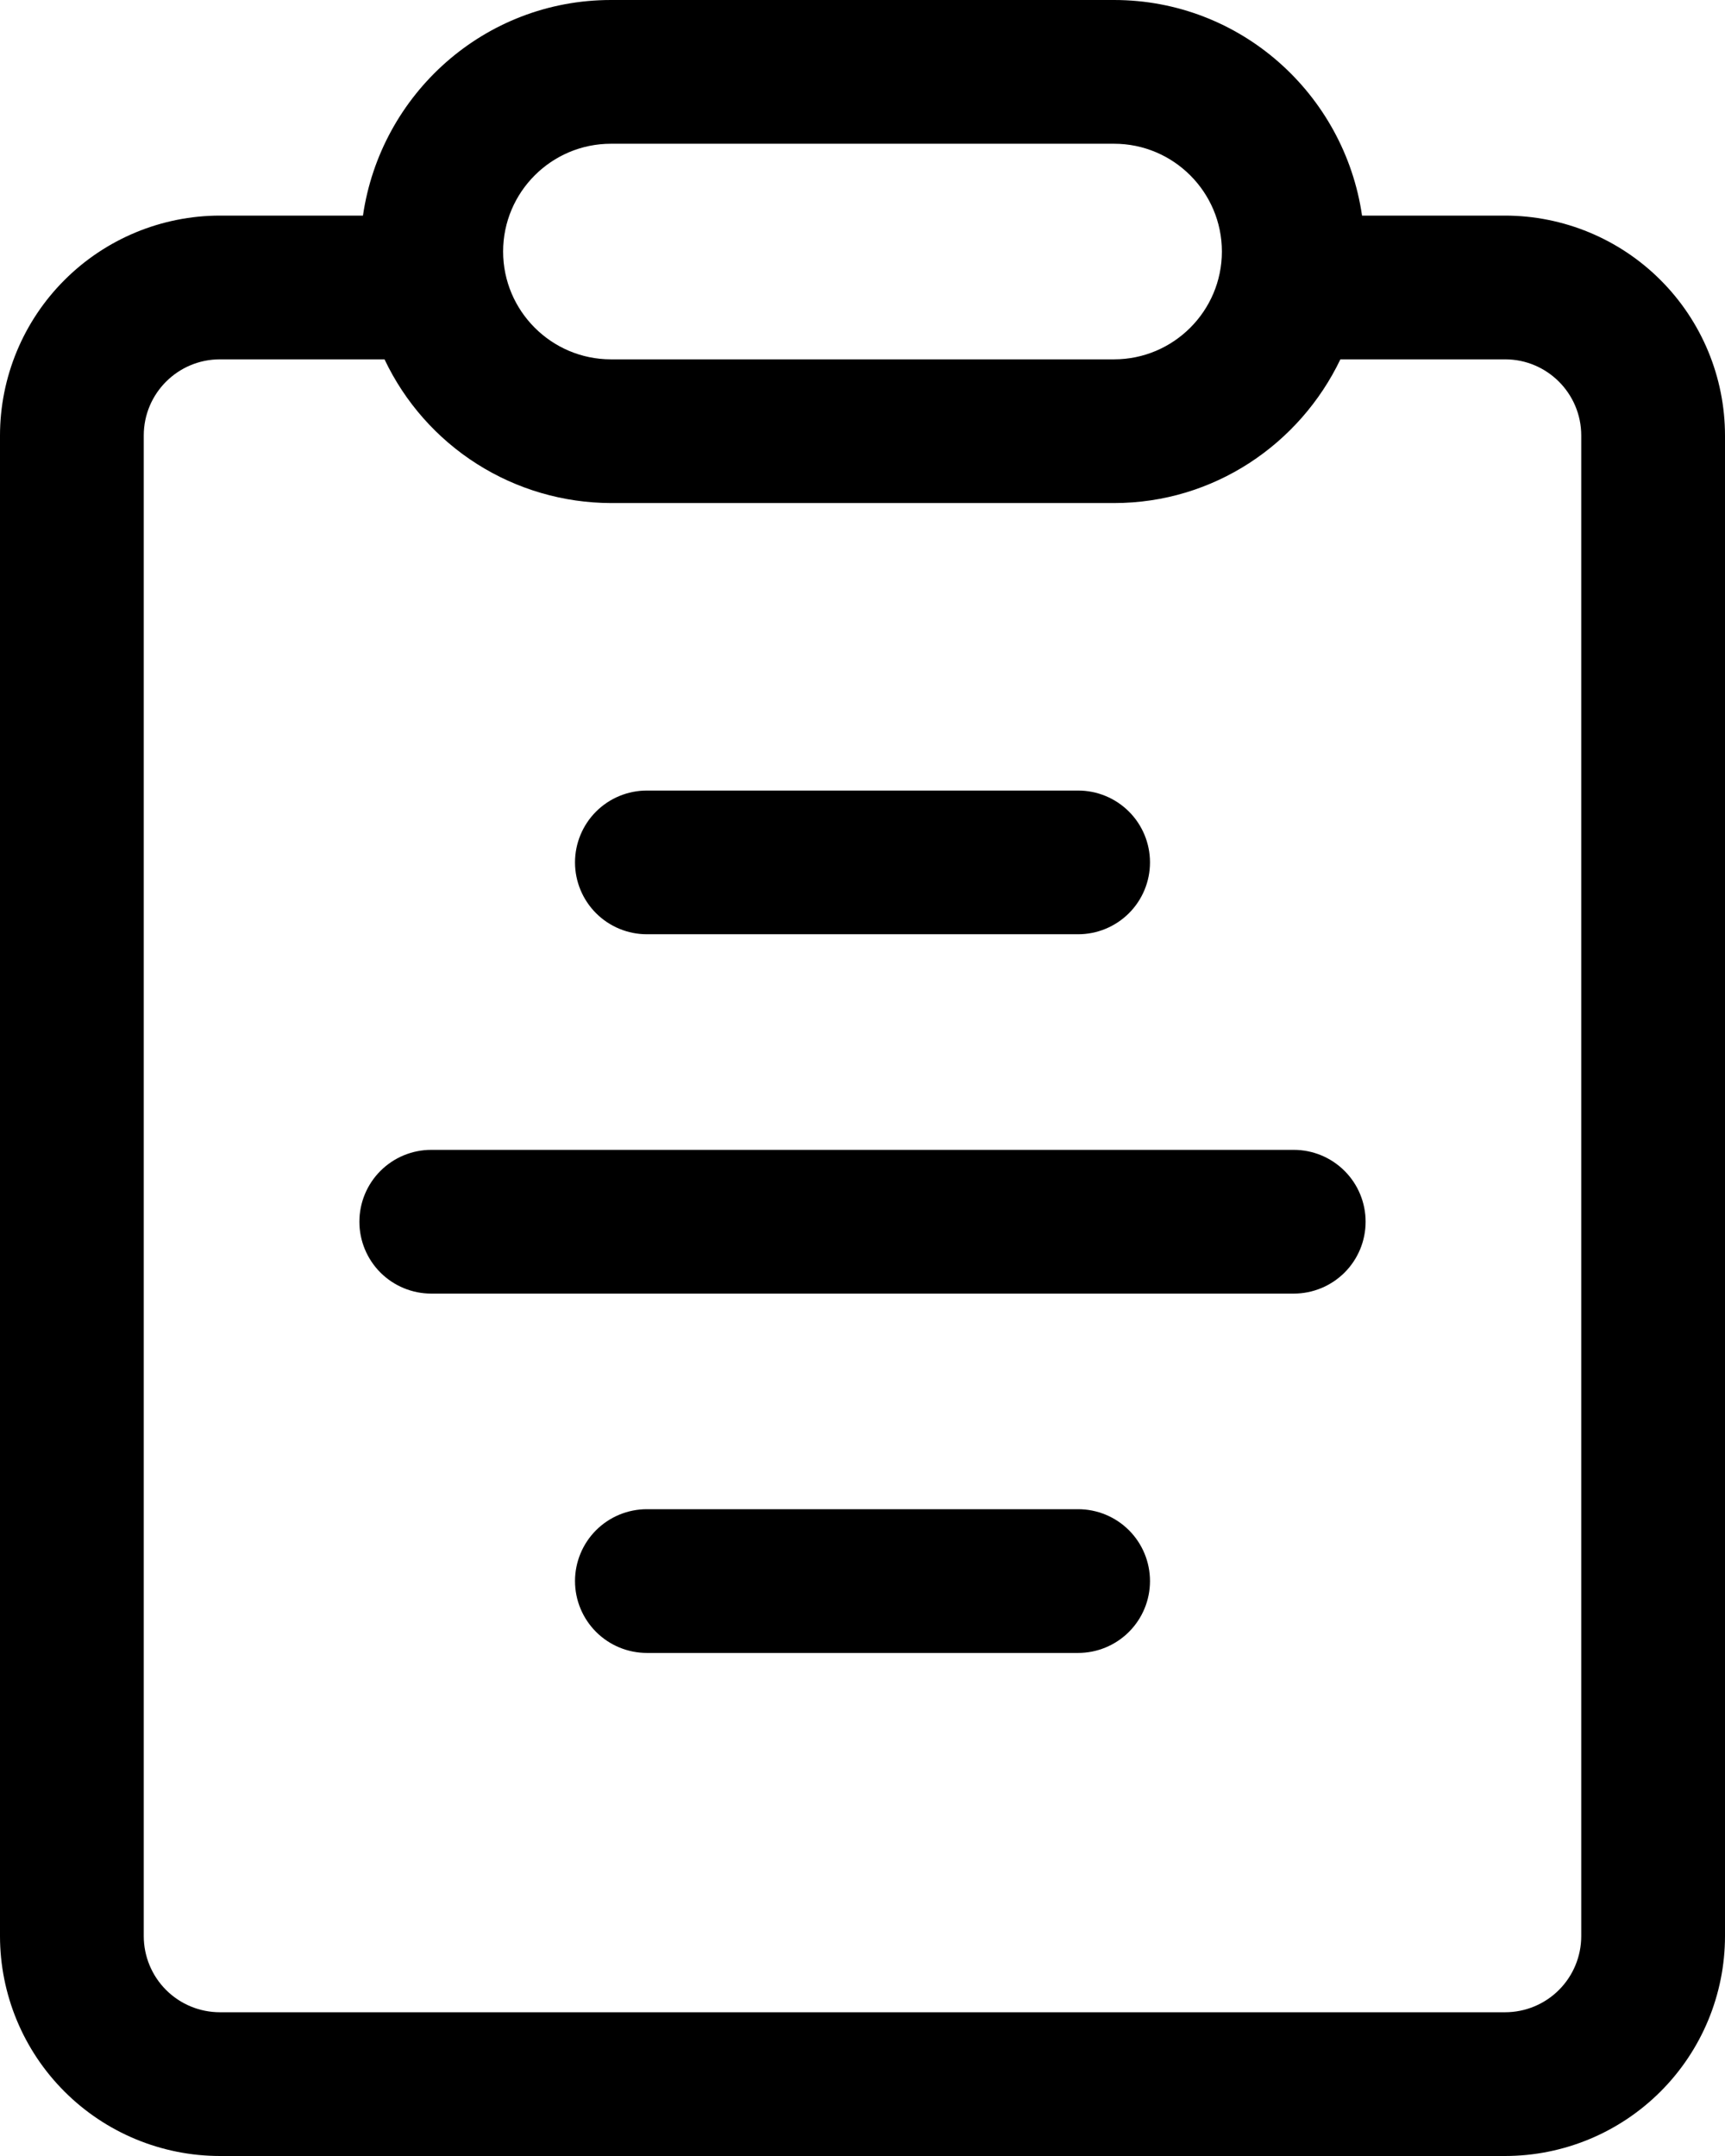
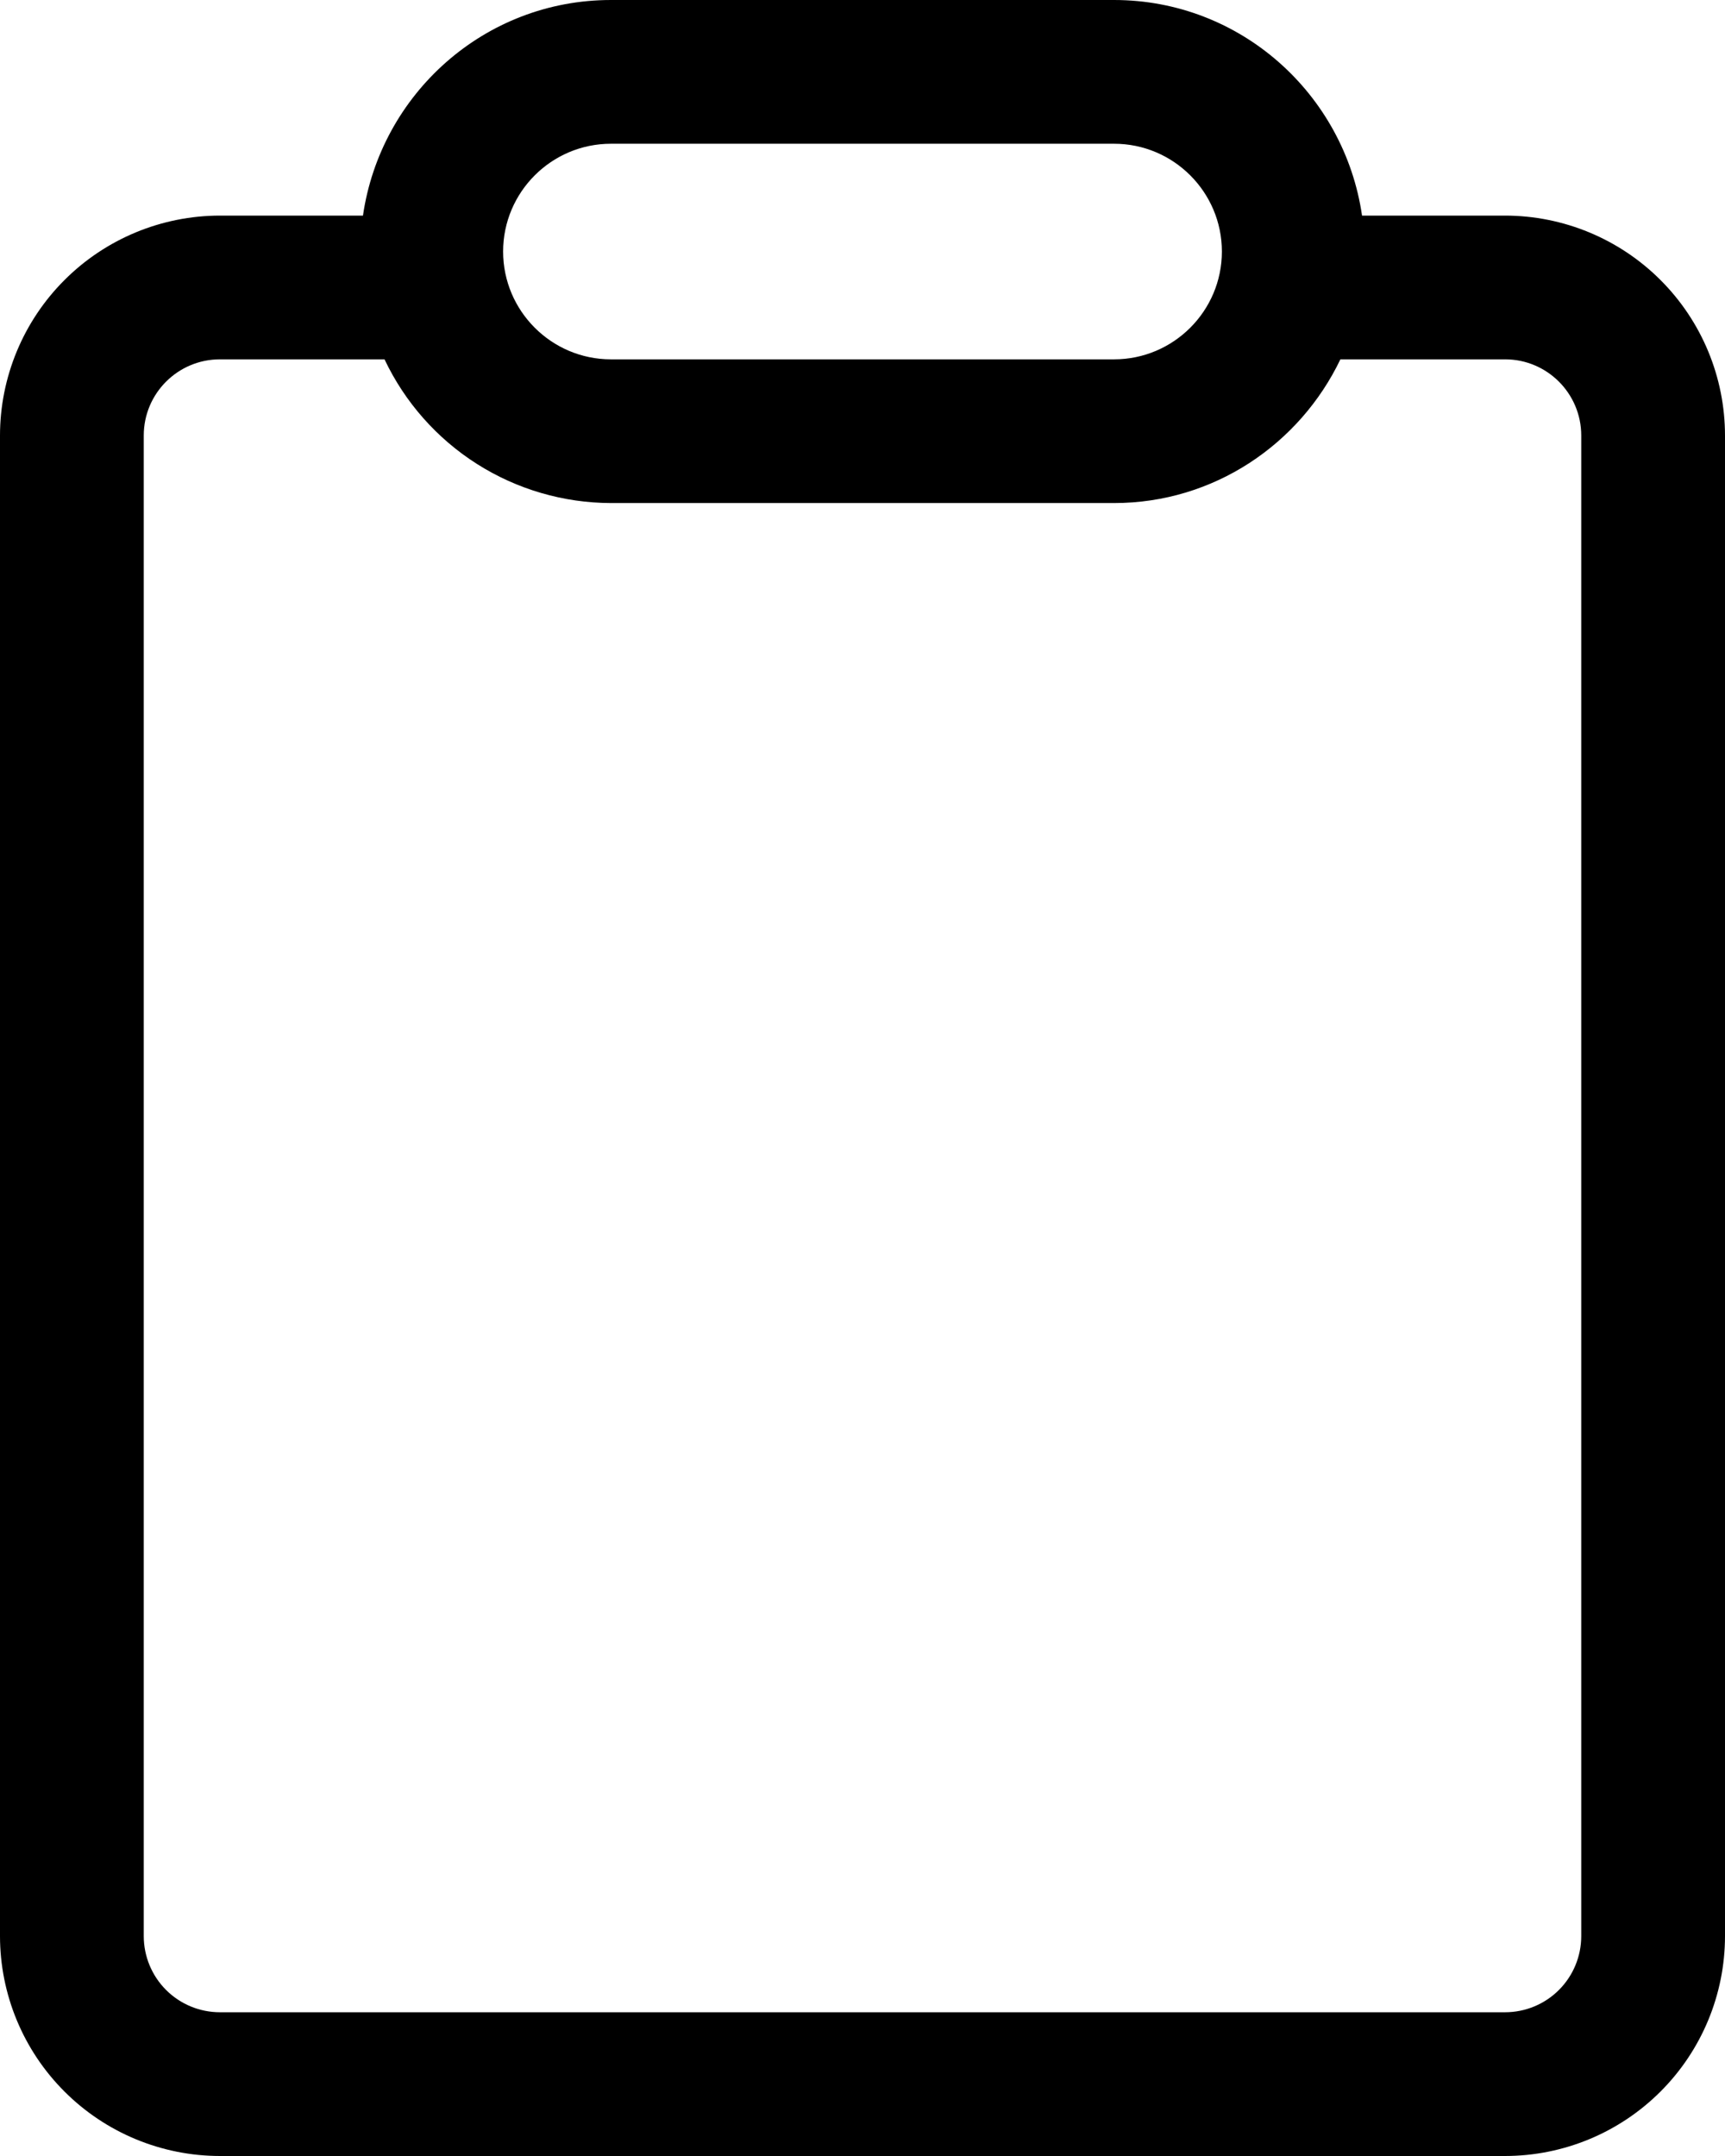
<svg xmlns="http://www.w3.org/2000/svg" width="56" height="70" viewBox="0 0 56 70" fill="none">
  <path d="M48.86 7H44.217C43.643 3.052 40.269 0 36.167 0H19.833C15.727 0 12.357 3.052 11.783 7H7.14C5.247 7.001 3.431 7.754 2.093 9.093C0.754 10.431 0.001 12.247 0 14.14V62.86C0.001 64.753 0.754 66.569 2.093 67.907C3.431 69.246 5.247 69.999 7.14 70H48.86C50.753 69.999 52.569 69.246 53.907 67.907C55.246 66.569 55.999 64.753 56 62.86V14.14C55.999 12.247 55.246 10.431 53.907 9.093C52.569 7.754 50.753 7.001 48.86 7ZM19.833 4.667H36.167C38.096 4.667 39.667 6.237 39.667 8.167C39.667 10.096 38.096 11.667 36.167 11.667H19.833C17.904 11.667 16.333 10.096 16.333 8.167C16.333 6.237 17.904 4.667 19.833 4.667ZM51.333 62.86C51.333 63.516 51.073 64.145 50.609 64.609C50.145 65.073 49.516 65.333 48.86 65.333H7.14C6.484 65.333 5.855 65.073 5.391 64.609C4.927 64.145 4.667 63.516 4.667 62.86V14.14C4.667 12.773 5.775 11.667 7.14 11.667H12.483C13.142 13.059 14.183 14.237 15.483 15.063C16.784 15.889 18.293 16.329 19.833 16.333H36.167C39.41 16.333 42.198 14.415 43.514 11.667H48.862C50.225 11.667 51.333 12.775 51.333 14.14V62.86Z" fill="black" />
-   <path d="M35 49H21C20.381 49 19.788 49.246 19.35 49.683C18.913 50.121 18.667 50.715 18.667 51.333C18.667 51.952 18.913 52.546 19.35 52.983C19.788 53.421 20.381 53.667 21 53.667H35C35.619 53.667 36.212 53.421 36.65 52.983C37.088 52.546 37.333 51.952 37.333 51.333C37.333 50.715 37.088 50.121 36.65 49.683C36.212 49.246 35.619 49 35 49ZM42 37.333H14C13.381 37.333 12.788 37.579 12.35 38.017C11.913 38.454 11.667 39.048 11.667 39.667C11.667 40.285 11.913 40.879 12.35 41.317C12.788 41.754 13.381 42 14 42H42C42.619 42 43.212 41.754 43.65 41.317C44.088 40.879 44.333 40.285 44.333 39.667C44.333 39.048 44.088 38.454 43.65 38.017C43.212 37.579 42.619 37.333 42 37.333ZM35 25.667H21C20.381 25.667 19.788 25.913 19.35 26.35C18.913 26.788 18.667 27.381 18.667 28C18.667 28.619 18.913 29.212 19.35 29.65C19.788 30.087 20.381 30.333 21 30.333H35C35.619 30.333 36.212 30.087 36.65 29.65C37.088 29.212 37.333 28.619 37.333 28C37.333 27.381 37.088 26.788 36.65 26.35C36.212 25.913 35.619 25.667 35 25.667Z" fill="black" />
</svg>